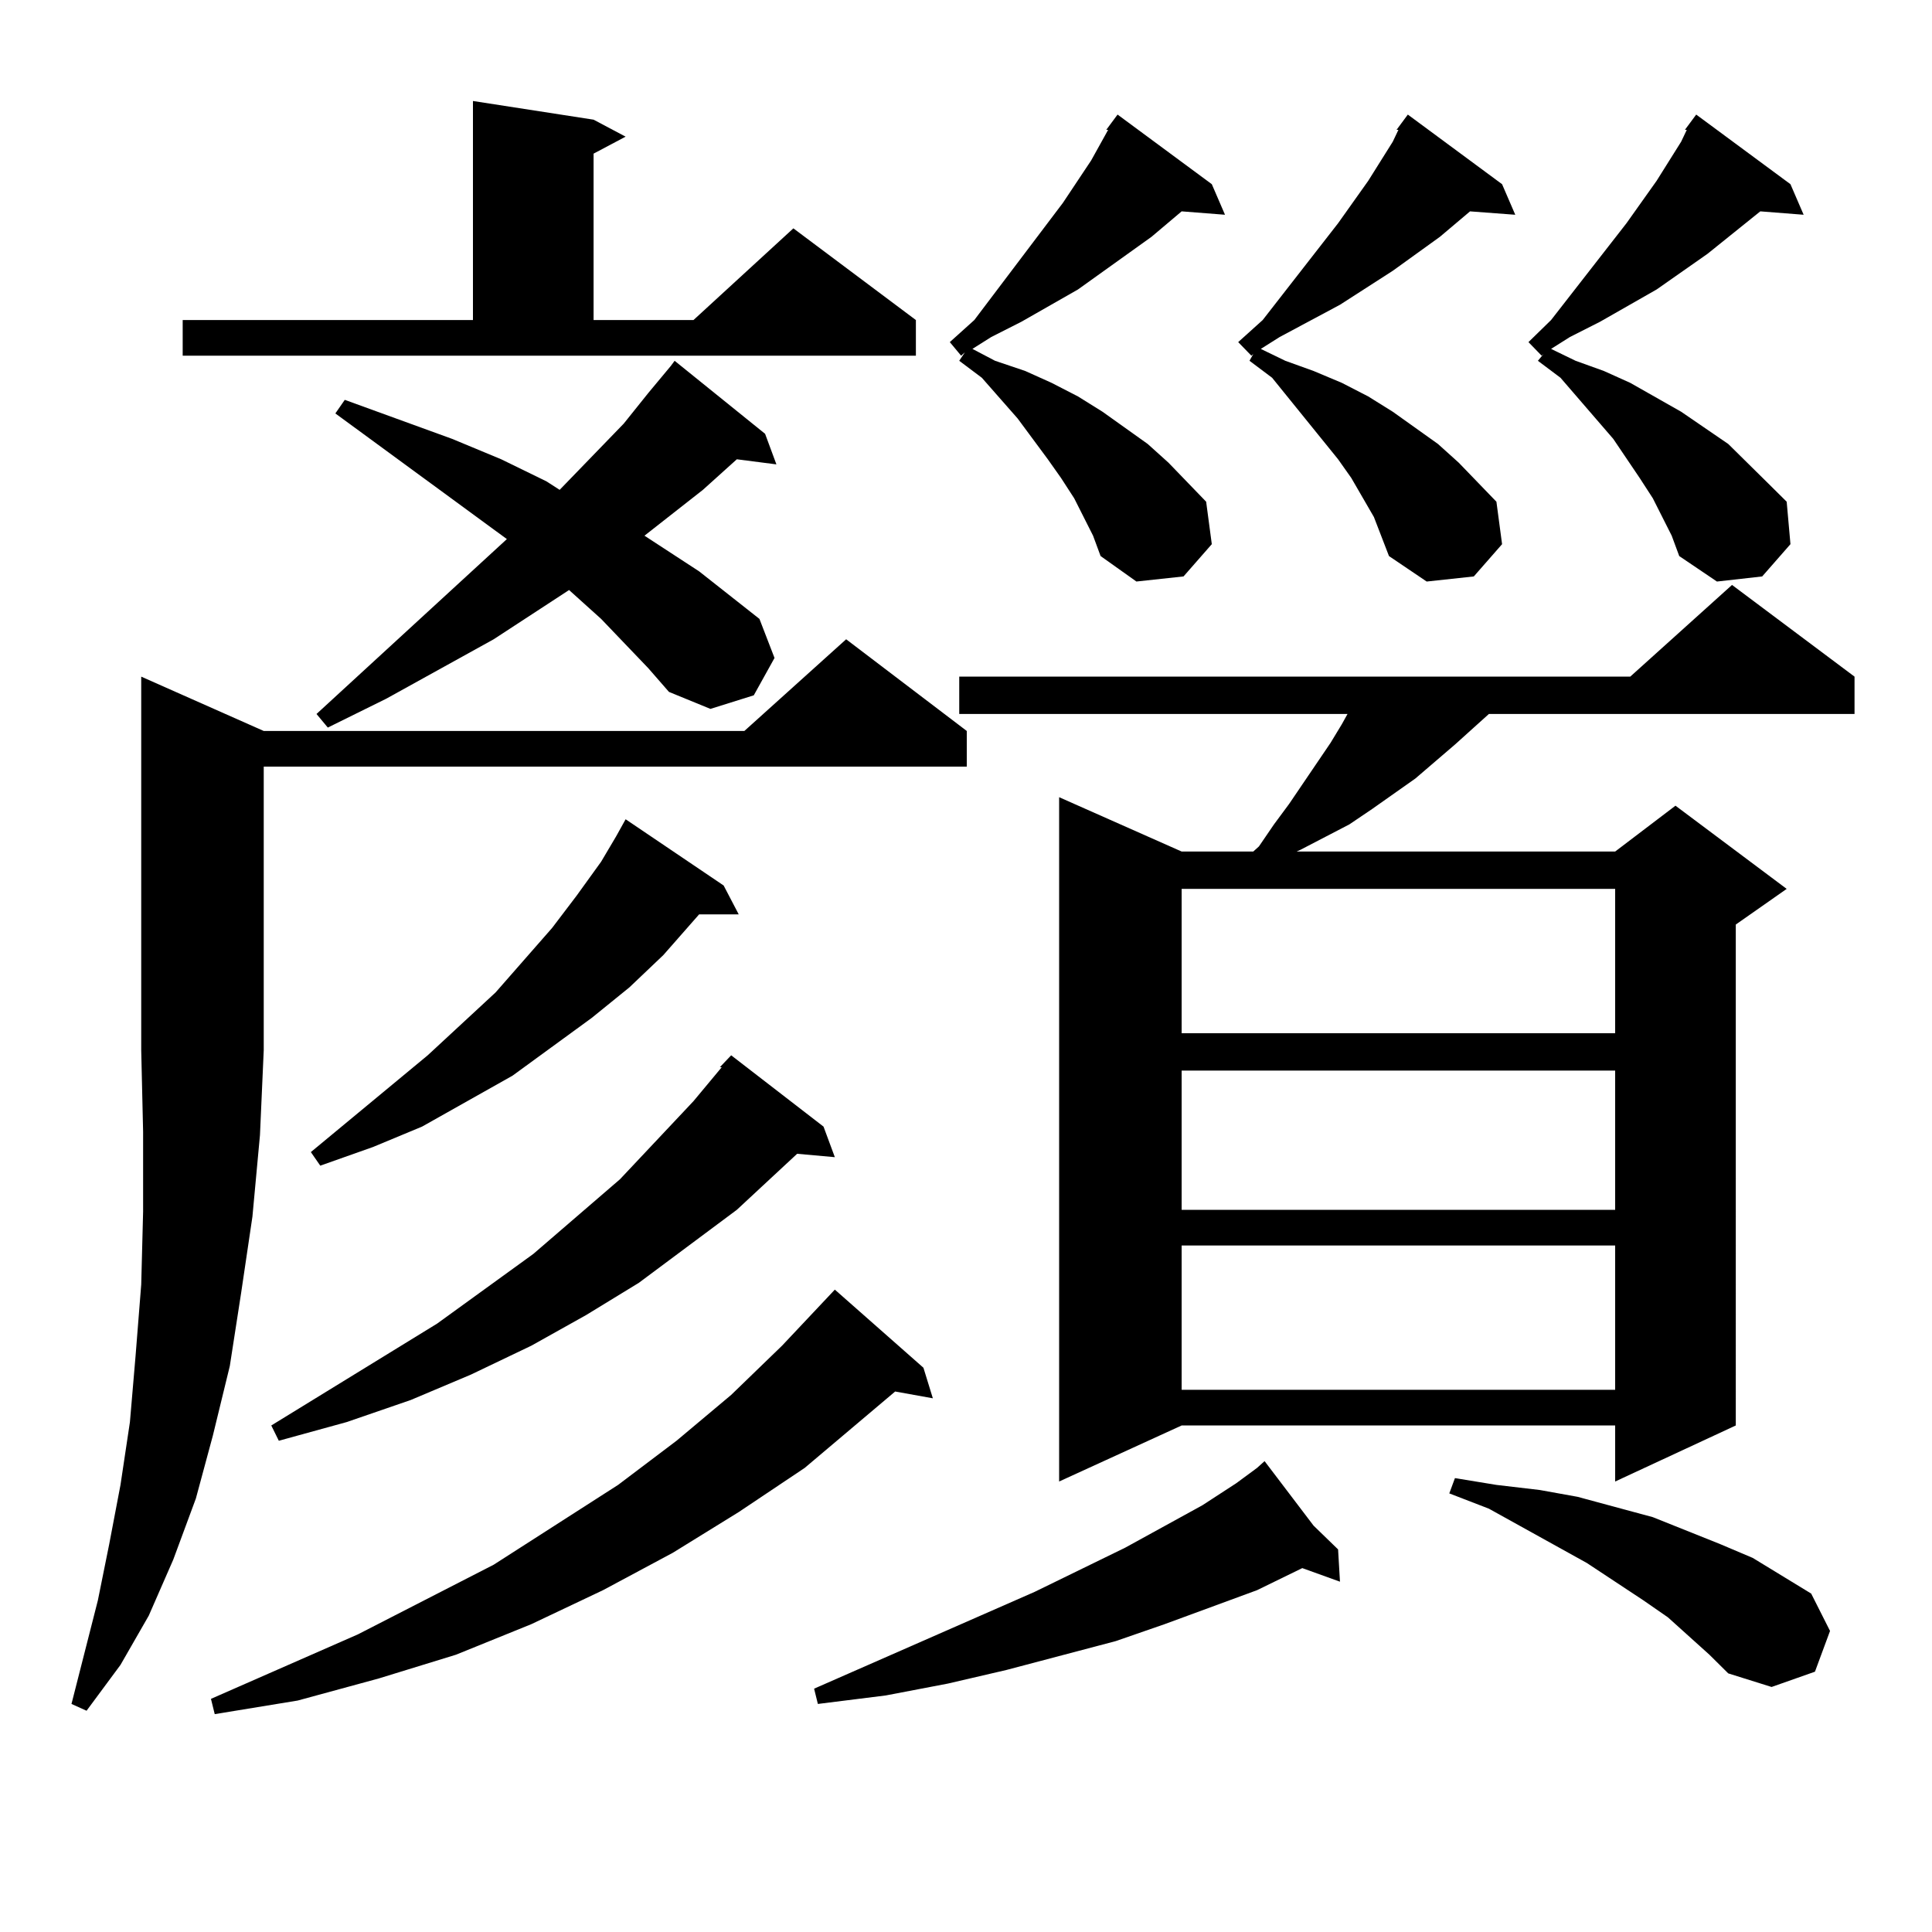
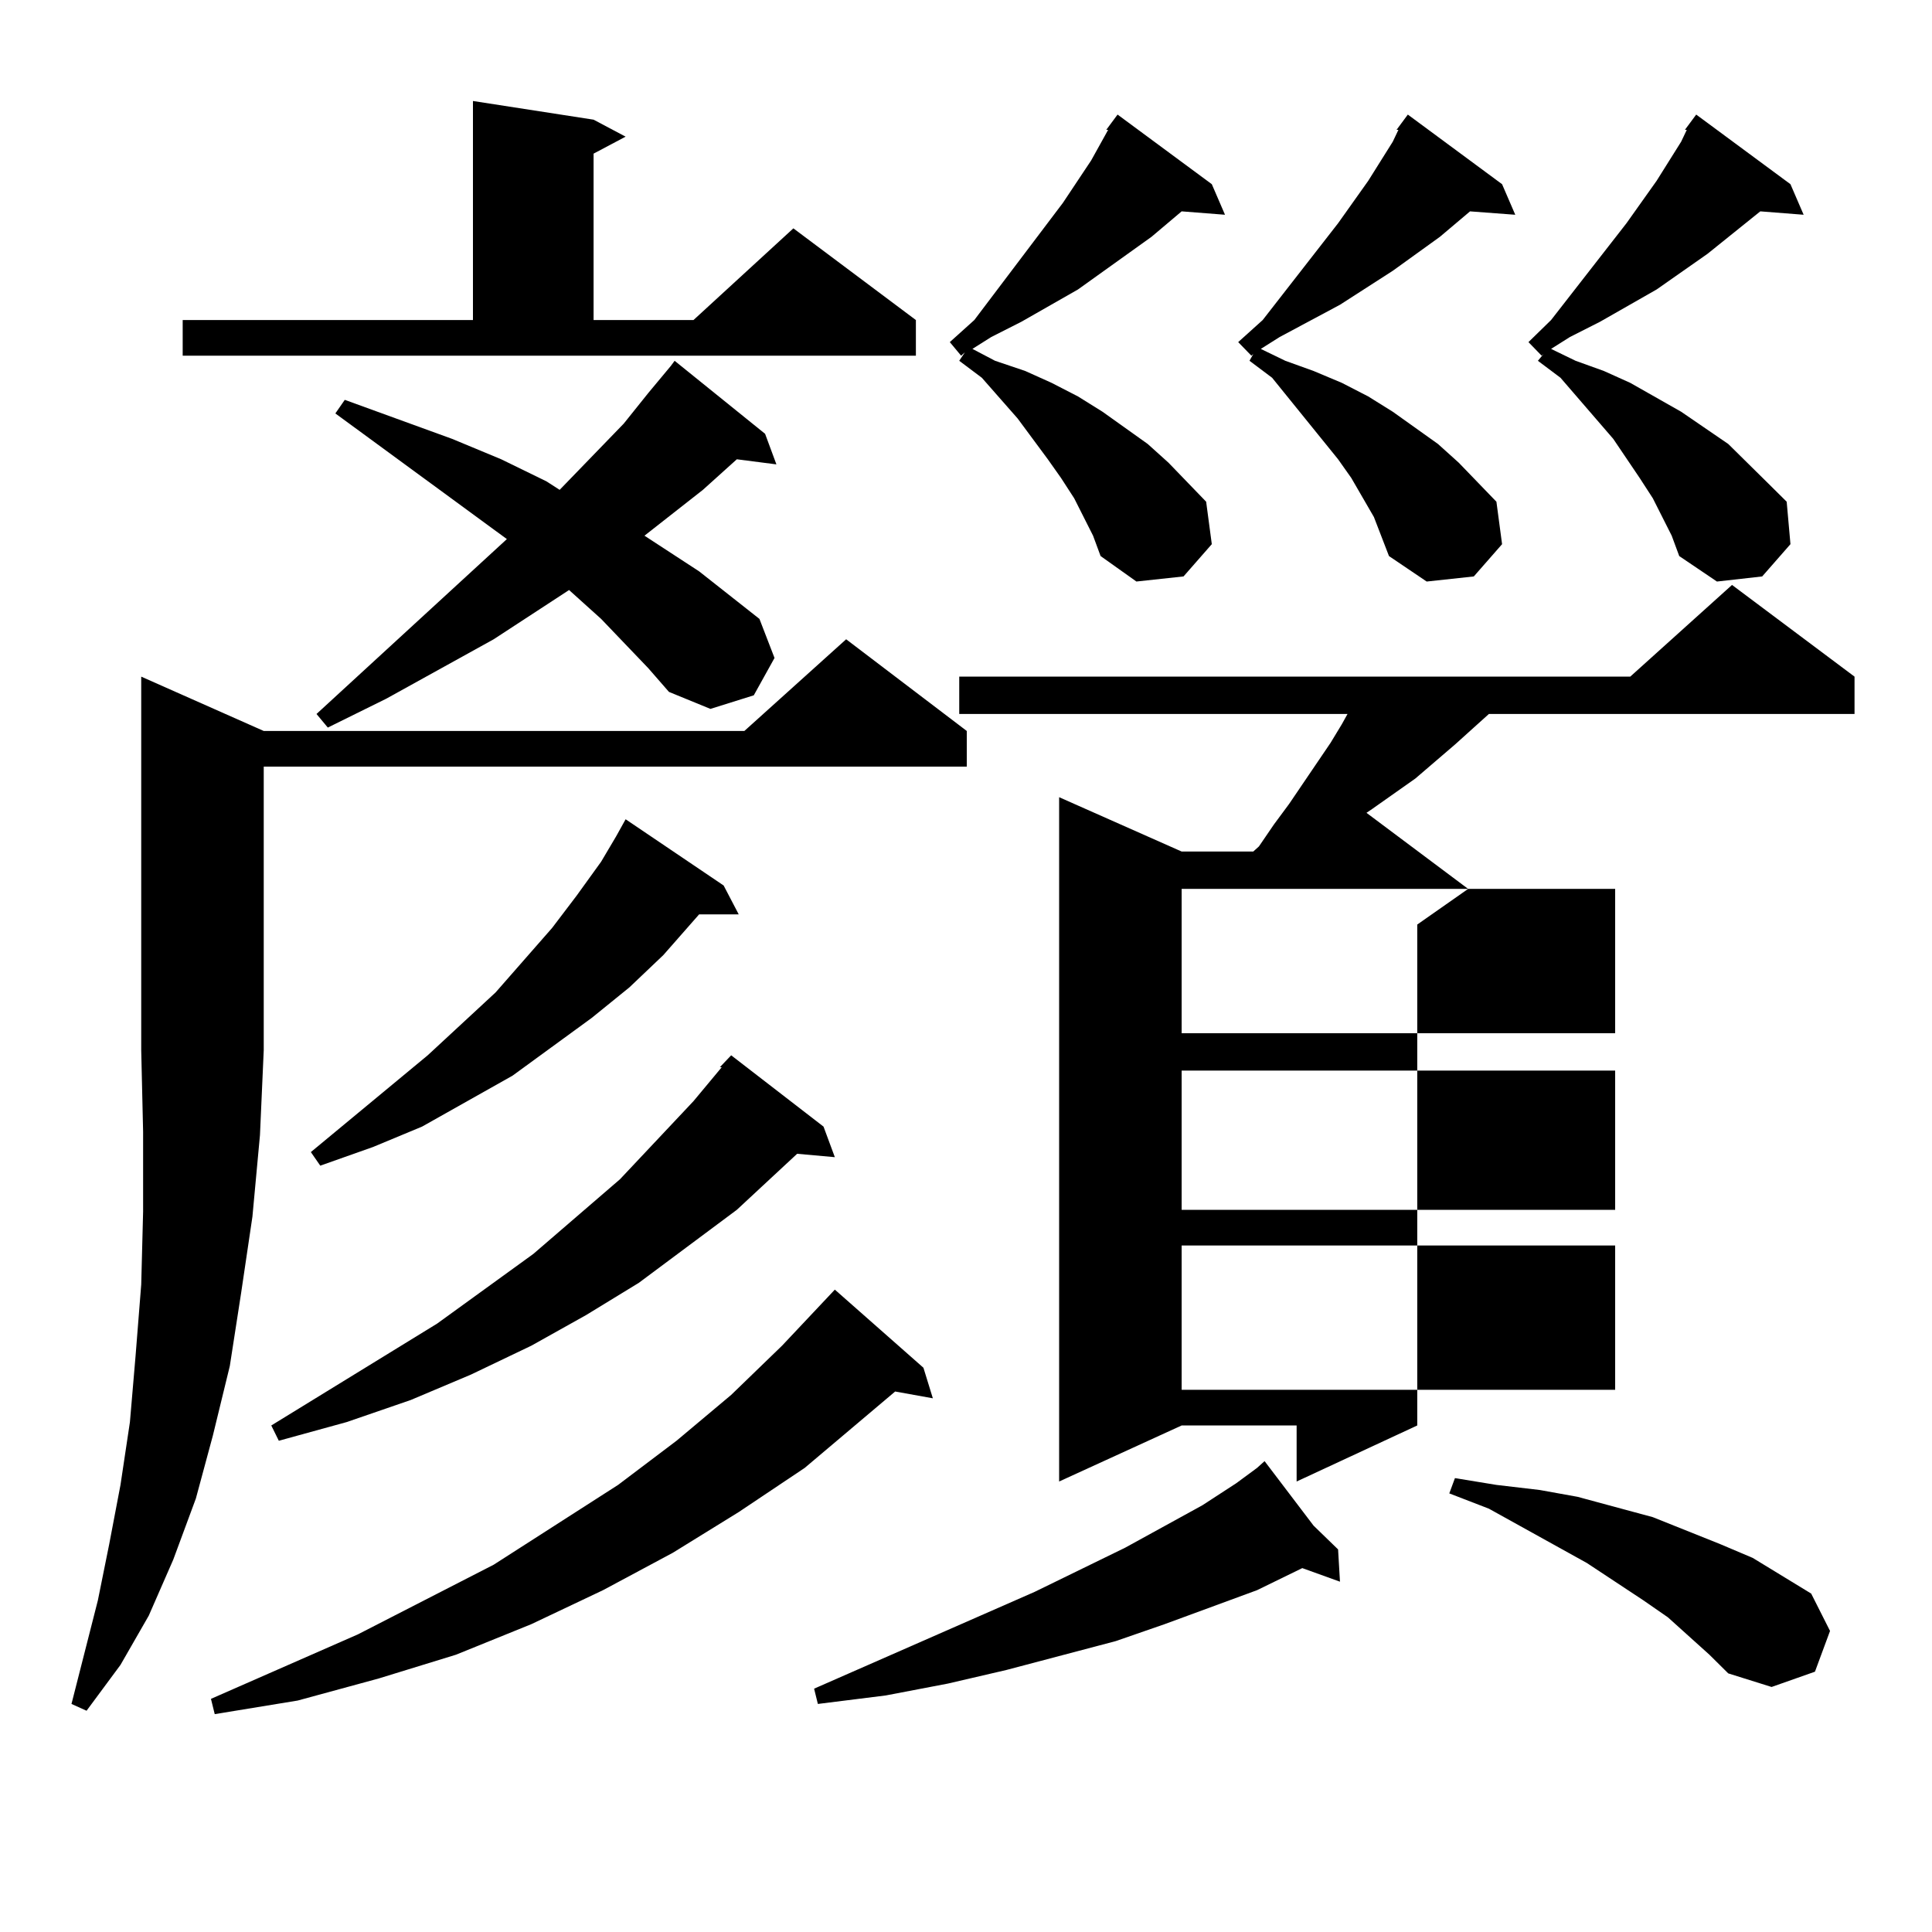
<svg xmlns="http://www.w3.org/2000/svg" version="1.1" id="图层_1" x="0px" y="0px" width="1000px" height="1000px" viewBox="0 0 1000 1000" enable-background="new 0 0 1000 1000" xml:space="preserve">
-   <path d="M136.509,378.348h248.774l52.682-47.461l62.438,47.461v18.457H136.509v146.777l-1.951,43.945l-3.902,42.188l-5.854,39.551  l-5.854,37.793l-8.78,36.035l-8.78,32.52l-11.707,31.641l-12.683,29.004l-14.634,25.488l-17.561,23.73l-7.805-3.516l13.658-53.613  l5.854-29.004l5.854-30.762l4.878-32.52l2.927-34.277l2.927-36.914l0.976-37.793V585.77l-0.976-42.188V350.223L136.509,378.348z   M94.559,165.652h150.24V52.273l62.438,9.668l16.585,8.789l-16.585,8.789v86.133h51.706l51.706-47.461l63.413,47.461v18.457H94.559  V165.652z M477.964,707.938l4.878,15.82l-19.512-3.516l-46.828,39.551l-34.146,22.852l-34.146,21.094l-36.097,19.336l-37.072,17.578  l-39.023,15.82l-39.999,12.305l-41.95,11.426l-42.926,7.031l-1.951-7.91l76.096-33.398l70.242-36.035l64.389-41.309l30.243-22.852  L378.454,722l26.341-25.488l27.316-29.004L477.964,707.938z M426.258,583.133l5.854,15.82l-19.512-1.758l-31.219,29.004  l-50.73,37.793l-27.316,16.699l-28.292,15.82l-31.219,14.941l-31.219,13.184l-33.17,11.426l-35.121,9.668l-3.902-7.91l85.852-52.734  l49.755-36.035l44.877-38.672l38.048-40.43l14.634-17.578h-0.976l5.854-6.152L426.258,583.133z M374.552,458.328l7.805,14.941  h-20.487l-18.536,21.094l-17.561,16.699l-19.512,15.82l-40.975,29.883l-46.828,26.367l-25.365,10.547l-27.316,9.668l-4.878-7.031  l60.486-50.098l35.121-32.52l29.268-33.398l12.683-16.699l12.683-17.578l7.805-13.184l4.878-8.789L374.552,458.328z   M335.528,345.828l-24.39-25.488l-15.609-14.063l-0.976-0.879l-39.023,25.488l-55.608,30.762l-30.243,14.941l-5.854-7.031  l98.534-90.527l-88.778-65.039l4.878-7.031l55.608,20.215l25.365,10.547l23.414,11.426l6.829,4.395l33.17-34.277l12.683-15.82  l11.707-14.063l1.951-2.637l46.828,37.793l5.854,15.82l-20.487-2.637l-17.561,15.82l-30.243,23.73l28.292,18.457l31.219,24.609  l7.805,20.215l-10.731,19.336l-22.438,7.031l-21.463-8.789L335.528,345.828z M679.91,789.676l12.683,12.305l0.976,16.699  l-19.512-7.031l-23.414,11.426l-47.804,17.578l-25.365,8.789l-56.584,14.941l-30.243,7.031l-32.194,6.152l-35.121,4.395l-1.951-7.91  l114.144-50.098l46.828-22.852l39.999-21.973l17.561-11.426l10.731-7.91l3.902-3.516L679.91,789.676z M560.889,267.605l-4.878-9.668  l-6.829-10.547l-6.829-9.668l-15.609-21.094l-18.536-21.094l-11.707-8.789l2.927-4.395l-1.951,1.758l-5.854-7.031l12.683-11.426  l45.853-60.645l14.634-21.973l8.78-15.82h-0.976l5.854-7.91l48.779,36.035l6.829,15.82l-22.438-1.758l-15.609,13.184l-38.048,27.246  l-29.268,16.699l-15.609,7.91l-9.756,6.152l11.707,6.152l15.609,5.273l13.658,6.152l13.658,7.031l12.683,7.91l23.414,16.699  l10.731,9.668l19.512,20.215l2.927,21.973l-14.634,16.699l-24.39,2.637l-18.536-13.184l-3.902-10.547L560.889,267.605z   M959.903,350.223v19.336H770.64l-17.561,15.82l-20.487,17.578l-22.438,15.82l-11.707,7.91l-25.365,13.184l-1.951,0.879h164.874  l31.219-23.73l57.56,43.066l-26.341,18.457V737.82l-62.438,29.004V737.82H611.619l-63.413,29.004V412.625l63.413,28.125h37.072  l2.927-2.637l7.805-11.426l7.805-10.547L688.69,384.5l5.854-9.668l2.927-5.273H496.5v-19.336h347.309l52.682-47.461L959.903,350.223  z M611.619,460.086v74.707h224.385v-74.707H611.619z M611.619,554.129v72.07h224.385v-72.07H611.619z M611.619,644.656v74.707  h224.385v-74.707H611.619z M722.836,67.215l5.854-7.91l48.779,36.035l6.829,15.82l-23.414-1.758l-15.609,13.184l-24.39,17.578  l-27.316,17.578l-31.219,16.699l-9.756,6.152l12.683,6.152l14.634,5.273l14.634,6.152l13.658,7.031l12.683,7.91l23.414,16.699  l10.731,9.668l19.512,20.215l2.927,21.973l-14.634,16.699l-24.39,2.637l-19.512-13.184l-7.805-20.215l-11.707-20.215l-6.829-9.668  l-34.146-42.188l-11.707-8.789l1.951-3.516l-0.976,0.879l-6.829-7.031l12.683-11.426l39.023-50.098l15.609-21.973l12.683-20.215  l2.927-6.152H722.836z M884.783,856.473l-21.463-19.336l-12.683-8.789l-29.268-19.336l-50.73-28.125l-20.487-7.91l2.927-7.91  l21.463,3.516l22.438,2.637l19.512,3.516l19.512,5.273l19.512,5.273l35.121,14.063l16.585,7.031l30.243,18.457l9.756,19.336  l-7.805,21.094l-22.438,7.91l-22.438-7.031L884.783,856.473z M860.394,267.605l-4.878-9.668l-6.829-10.547l-13.658-20.215  l-27.316-31.641l-11.707-8.789l2.927-3.516l-0.976,0.879l-6.829-7.031l11.707-11.426l39.023-50.098l15.609-21.973l12.683-20.215  l2.927-6.152h-0.976l5.854-7.91l48.779,36.035l6.829,15.82l-22.438-1.758l-27.316,21.973l-26.341,18.457l-29.268,16.699  l-15.609,7.91l-9.756,6.152l12.683,6.152l14.634,5.273l13.658,6.152l26.341,14.941l24.39,16.699l20.487,20.215l9.756,9.668  l1.951,21.973L912.1,298.367l-23.414,2.637l-19.512-13.184l-3.902-10.547L860.394,267.605z" />
+   <path d="M136.509,378.348h248.774l52.682-47.461l62.438,47.461v18.457H136.509v146.777l-1.951,43.945l-3.902,42.188l-5.854,39.551  l-5.854,37.793l-8.78,36.035l-8.78,32.52l-11.707,31.641l-12.683,29.004l-14.634,25.488l-17.561,23.73l-7.805-3.516l13.658-53.613  l5.854-29.004l5.854-30.762l4.878-32.52l2.927-34.277l2.927-36.914l0.976-37.793V585.77l-0.976-42.188V350.223L136.509,378.348z   M94.559,165.652h150.24V52.273l62.438,9.668l16.585,8.789l-16.585,8.789v86.133h51.706l51.706-47.461l63.413,47.461v18.457H94.559  V165.652z M477.964,707.938l4.878,15.82l-19.512-3.516l-46.828,39.551l-34.146,22.852l-34.146,21.094l-36.097,19.336l-37.072,17.578  l-39.023,15.82l-39.999,12.305l-41.95,11.426l-42.926,7.031l-1.951-7.91l76.096-33.398l70.242-36.035l64.389-41.309l30.243-22.852  L378.454,722l26.341-25.488l27.316-29.004L477.964,707.938z M426.258,583.133l5.854,15.82l-19.512-1.758l-31.219,29.004  l-50.73,37.793l-27.316,16.699l-28.292,15.82l-31.219,14.941l-31.219,13.184l-33.17,11.426l-35.121,9.668l-3.902-7.91l85.852-52.734  l49.755-36.035l44.877-38.672l38.048-40.43l14.634-17.578h-0.976l5.854-6.152L426.258,583.133z M374.552,458.328l7.805,14.941  h-20.487l-18.536,21.094l-17.561,16.699l-19.512,15.82l-40.975,29.883l-46.828,26.367l-25.365,10.547l-27.316,9.668l-4.878-7.031  l60.486-50.098l35.121-32.52l29.268-33.398l12.683-16.699l12.683-17.578l7.805-13.184l4.878-8.789L374.552,458.328z   M335.528,345.828l-24.39-25.488l-15.609-14.063l-0.976-0.879l-39.023,25.488l-55.608,30.762l-30.243,14.941l-5.854-7.031  l98.534-90.527l-88.778-65.039l4.878-7.031l55.608,20.215l25.365,10.547l23.414,11.426l6.829,4.395l33.17-34.277l12.683-15.82  l11.707-14.063l1.951-2.637l46.828,37.793l5.854,15.82l-20.487-2.637l-17.561,15.82l-30.243,23.73l28.292,18.457l31.219,24.609  l7.805,20.215l-10.731,19.336l-22.438,7.031l-21.463-8.789L335.528,345.828z M679.91,789.676l12.683,12.305l0.976,16.699  l-19.512-7.031l-23.414,11.426l-47.804,17.578l-25.365,8.789l-56.584,14.941l-30.243,7.031l-32.194,6.152l-35.121,4.395l-1.951-7.91  l114.144-50.098l46.828-22.852l39.999-21.973l17.561-11.426l10.731-7.91l3.902-3.516L679.91,789.676z M560.889,267.605l-4.878-9.668  l-6.829-10.547l-6.829-9.668l-15.609-21.094l-18.536-21.094l-11.707-8.789l2.927-4.395l-1.951,1.758l-5.854-7.031l12.683-11.426  l45.853-60.645l14.634-21.973l8.78-15.82h-0.976l5.854-7.91l48.779,36.035l6.829,15.82l-22.438-1.758l-15.609,13.184l-38.048,27.246  l-29.268,16.699l-15.609,7.91l-9.756,6.152l11.707,6.152l15.609,5.273l13.658,6.152l13.658,7.031l12.683,7.91l23.414,16.699  l10.731,9.668l19.512,20.215l2.927,21.973l-14.634,16.699l-24.39,2.637l-18.536-13.184l-3.902-10.547L560.889,267.605z   M959.903,350.223v19.336H770.64l-17.561,15.82l-20.487,17.578l-22.438,15.82l-11.707,7.91l-25.365,13.184l-1.951,0.879l31.219-23.73l57.56,43.066l-26.341,18.457V737.82l-62.438,29.004V737.82H611.619l-63.413,29.004V412.625l63.413,28.125h37.072  l2.927-2.637l7.805-11.426l7.805-10.547L688.69,384.5l5.854-9.668l2.927-5.273H496.5v-19.336h347.309l52.682-47.461L959.903,350.223  z M611.619,460.086v74.707h224.385v-74.707H611.619z M611.619,554.129v72.07h224.385v-72.07H611.619z M611.619,644.656v74.707  h224.385v-74.707H611.619z M722.836,67.215l5.854-7.91l48.779,36.035l6.829,15.82l-23.414-1.758l-15.609,13.184l-24.39,17.578  l-27.316,17.578l-31.219,16.699l-9.756,6.152l12.683,6.152l14.634,5.273l14.634,6.152l13.658,7.031l12.683,7.91l23.414,16.699  l10.731,9.668l19.512,20.215l2.927,21.973l-14.634,16.699l-24.39,2.637l-19.512-13.184l-7.805-20.215l-11.707-20.215l-6.829-9.668  l-34.146-42.188l-11.707-8.789l1.951-3.516l-0.976,0.879l-6.829-7.031l12.683-11.426l39.023-50.098l15.609-21.973l12.683-20.215  l2.927-6.152H722.836z M884.783,856.473l-21.463-19.336l-12.683-8.789l-29.268-19.336l-50.73-28.125l-20.487-7.91l2.927-7.91  l21.463,3.516l22.438,2.637l19.512,3.516l19.512,5.273l19.512,5.273l35.121,14.063l16.585,7.031l30.243,18.457l9.756,19.336  l-7.805,21.094l-22.438,7.91l-22.438-7.031L884.783,856.473z M860.394,267.605l-4.878-9.668l-6.829-10.547l-13.658-20.215  l-27.316-31.641l-11.707-8.789l2.927-3.516l-0.976,0.879l-6.829-7.031l11.707-11.426l39.023-50.098l15.609-21.973l12.683-20.215  l2.927-6.152h-0.976l5.854-7.91l48.779,36.035l6.829,15.82l-22.438-1.758l-27.316,21.973l-26.341,18.457l-29.268,16.699  l-15.609,7.91l-9.756,6.152l12.683,6.152l14.634,5.273l13.658,6.152l26.341,14.941l24.39,16.699l20.487,20.215l9.756,9.668  l1.951,21.973L912.1,298.367l-23.414,2.637l-19.512-13.184l-3.902-10.547L860.394,267.605z" />
</svg>